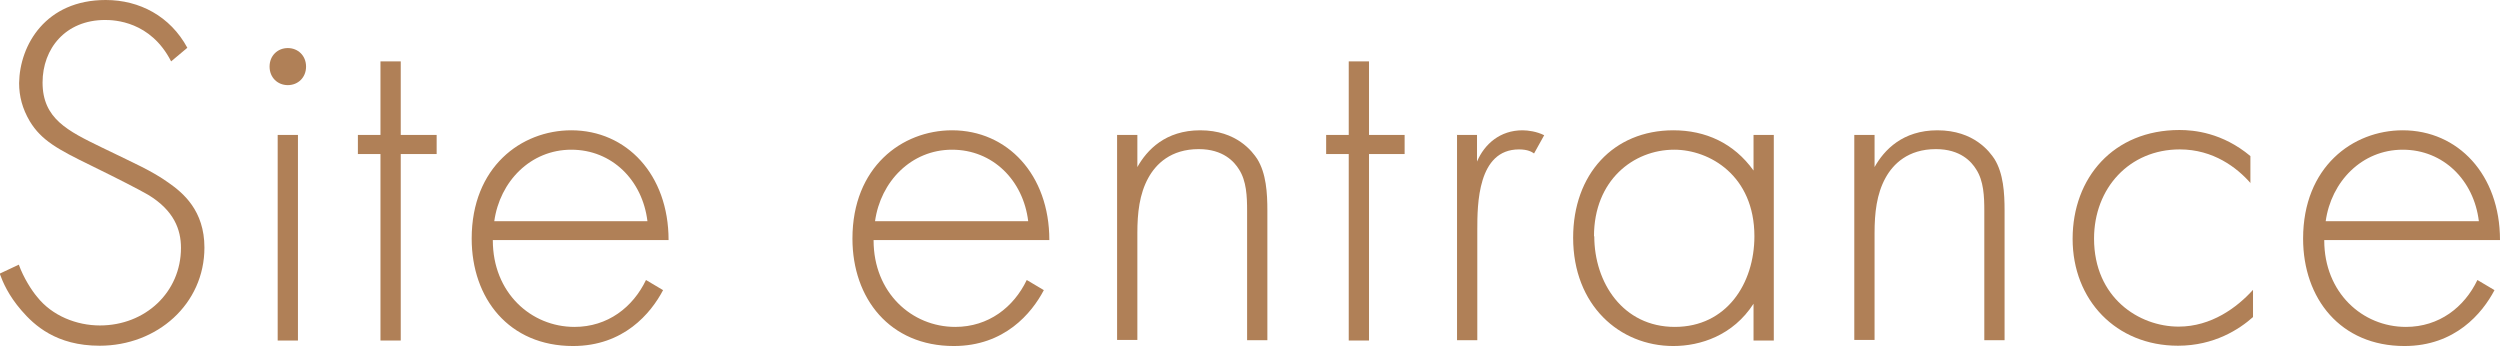
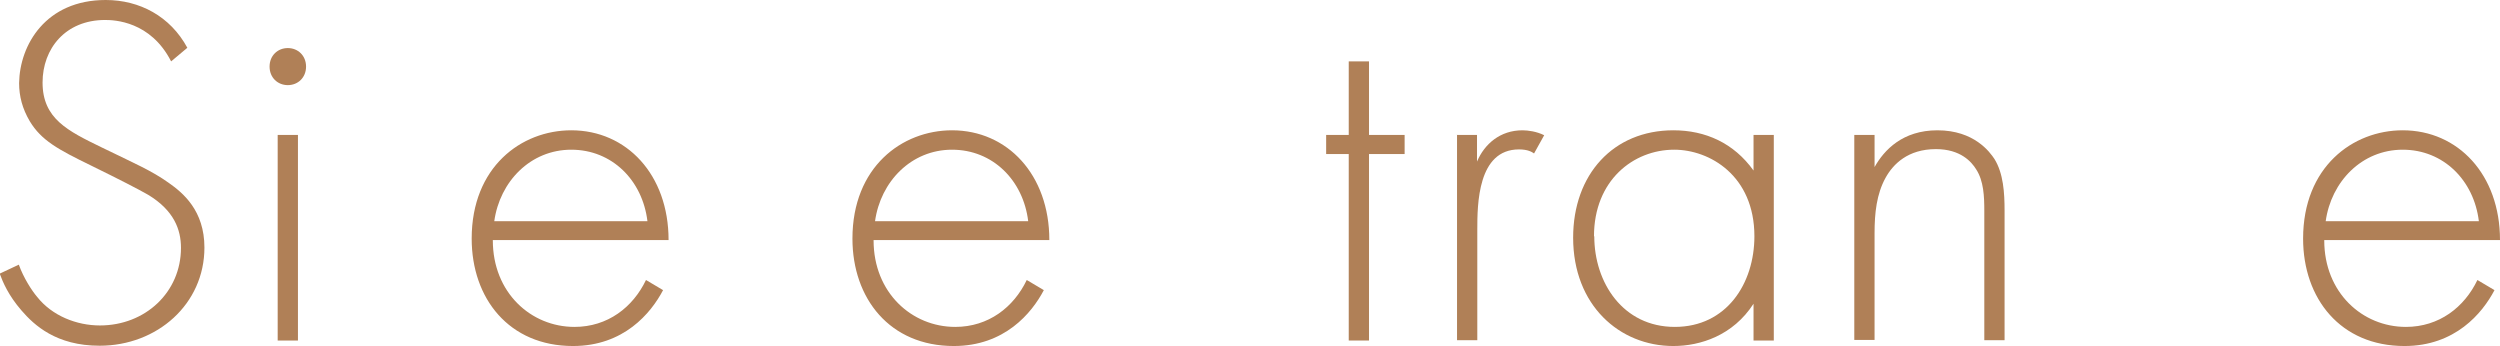
<svg xmlns="http://www.w3.org/2000/svg" id="uuid-6cca49e7-aba3-4900-87c6-f36448b9d8b0" data-name="レイヤー 2" viewBox="0 0 86.34 11.95">
  <defs>
    <style>
      .uuid-b5a272d7-1083-4c89-af6f-c7707d0fdec6 {
        fill: #b08057;
      }
    </style>
  </defs>
  <g id="uuid-98461491-30c2-4364-a9b0-c28d5c8d1404" data-name="文字">
    <g>
      <path class="uuid-b5a272d7-1083-4c89-af6f-c7707d0fdec6" d="M5.91,2.12c-.71-1.39-1.96-1.43-2.28-1.43-1.37,0-2.16.99-2.16,2.16,0,1.25.87,1.67,2.04,2.24,1.15.56,1.72.8,2.31,1.22.5.35,1.24.96,1.24,2.24,0,1.95-1.63,3.39-3.62,3.39-1.5,0-2.26-.71-2.7-1.22-.45-.52-.64-.97-.75-1.27l.66-.31c.16.45.45.9.63,1.11.52.66,1.37.99,2.17.99,1.57,0,2.8-1.15,2.8-2.68,0-.63-.24-1.29-1.13-1.83-.33-.19-1.01-.54-1.97-1.01-1.15-.56-1.72-.87-2.12-1.53-.26-.44-.37-.87-.37-1.32C.68,1.55,1.58,0,3.65,0c1.17,0,2.23.56,2.82,1.65l-.56.47Z" />
      <path class="uuid-b5a272d7-1083-4c89-af6f-c7707d0fdec6" d="M9.31,2.3c0-.38.28-.64.63-.64s.63.26.63.64-.28.64-.63.64-.63-.26-.63-.64ZM10.29,4.66v7.1h-.7v-7.1h.7Z" />
-       <path class="uuid-b5a272d7-1083-4c89-af6f-c7707d0fdec6" d="M13.84,5.32v6.44h-.7v-6.44h-.78v-.66h.78v-2.54h.7v2.54h1.24v.66h-1.24Z" />
      <path class="uuid-b5a272d7-1083-4c89-af6f-c7707d0fdec6" d="M17.02,8.3c0,1.81,1.32,2.99,2.82,2.99,1.15,0,2.02-.68,2.47-1.62l.59.35c-.42.8-1.36,1.93-3.11,1.93-2.21,0-3.5-1.64-3.5-3.71,0-2.47,1.71-3.74,3.44-3.74,1.91,0,3.36,1.53,3.36,3.79h-6.07ZM22.36,7.64c-.17-1.41-1.22-2.47-2.63-2.47s-2.47,1.1-2.66,2.47h5.29Z" />
      <path class="uuid-b5a272d7-1083-4c89-af6f-c7707d0fdec6" d="M30.17,8.3c0,1.81,1.32,2.99,2.82,2.99,1.15,0,2.02-.68,2.47-1.62l.59.35c-.42.8-1.36,1.93-3.11,1.93-2.21,0-3.5-1.64-3.5-3.71,0-2.47,1.71-3.74,3.44-3.74,1.91,0,3.36,1.53,3.36,3.79h-6.07ZM35.51,7.64c-.17-1.41-1.22-2.47-2.63-2.47s-2.47,1.1-2.66,2.47h5.29Z" />
-       <path class="uuid-b5a272d7-1083-4c89-af6f-c7707d0fdec6" d="M38.58,4.66h.7v1.11c.33-.59.97-1.27,2.17-1.27,1.27,0,1.81.75,1.97.99.31.5.35,1.17.35,1.79v4.47h-.7v-4.47c0-.49-.02-1.03-.28-1.43-.16-.26-.54-.7-1.39-.7-.97,0-1.48.52-1.74.99-.31.56-.38,1.22-.38,1.91v3.69h-.7v-7.1Z" />
      <path class="uuid-b5a272d7-1083-4c89-af6f-c7707d0fdec6" d="M47.28,5.32v6.44h-.7v-6.44h-.78v-.66h.78v-2.54h.7v2.54h1.23v.66h-1.23Z" />
      <path class="uuid-b5a272d7-1083-4c89-af6f-c7707d0fdec6" d="M50.31,4.66h.7v.92c.26-.61.8-1.08,1.57-1.08.19,0,.49.04.75.17l-.35.63c-.07-.05-.21-.14-.52-.14-1.43,0-1.44,1.9-1.44,2.78v3.81h-.7v-7.1Z" />
      <path class="uuid-b5a272d7-1083-4c89-af6f-c7707d0fdec6" d="M60.56,4.66h.7v7.1h-.7v-1.27c-.71,1.1-1.84,1.46-2.77,1.46-1.86,0-3.46-1.41-3.46-3.74,0-2.19,1.39-3.71,3.46-3.71,1.11,0,2.09.44,2.77,1.39v-1.23ZM55.06,8.16c0,1.6.99,3.13,2.78,3.13s2.75-1.5,2.75-3.13c0-2.1-1.55-2.99-2.77-2.99-1.41,0-2.77,1.06-2.77,2.99Z" />
      <path class="uuid-b5a272d7-1083-4c89-af6f-c7707d0fdec6" d="M64.04,4.66h.7v1.11c.33-.59.97-1.27,2.17-1.27,1.27,0,1.81.75,1.97.99.31.5.35,1.17.35,1.79v4.47h-.7v-4.47c0-.49-.02-1.03-.28-1.43-.16-.26-.54-.7-1.39-.7-.97,0-1.48.52-1.74.99-.31.56-.38,1.22-.38,1.91v3.69h-.7v-7.1Z" />
-       <path class="uuid-b5a272d7-1083-4c89-af6f-c7707d0fdec6" d="M77.73,6.33c-.47-.54-1.29-1.17-2.45-1.17-1.74,0-2.96,1.34-2.96,3.08,0,2.04,1.55,3.04,2.92,3.04,1.13,0,2.02-.66,2.57-1.27v.94c-.47.42-1.34.99-2.59.99-2.14,0-3.64-1.58-3.64-3.69s1.41-3.76,3.69-3.76c.5,0,1.48.09,2.45.9v.92Z" />
      <path class="uuid-b5a272d7-1083-4c89-af6f-c7707d0fdec6" d="M80.27,8.3c0,1.81,1.32,2.99,2.82,2.99,1.15,0,2.02-.68,2.47-1.62l.59.35c-.42.8-1.36,1.93-3.11,1.93-2.21,0-3.5-1.64-3.5-3.71,0-2.47,1.71-3.74,3.44-3.74,1.91,0,3.36,1.53,3.36,3.79h-6.07ZM85.61,7.64c-.17-1.41-1.22-2.47-2.63-2.47s-2.47,1.1-2.66,2.47h5.29Z" />
    </g>
  </g>
</svg>